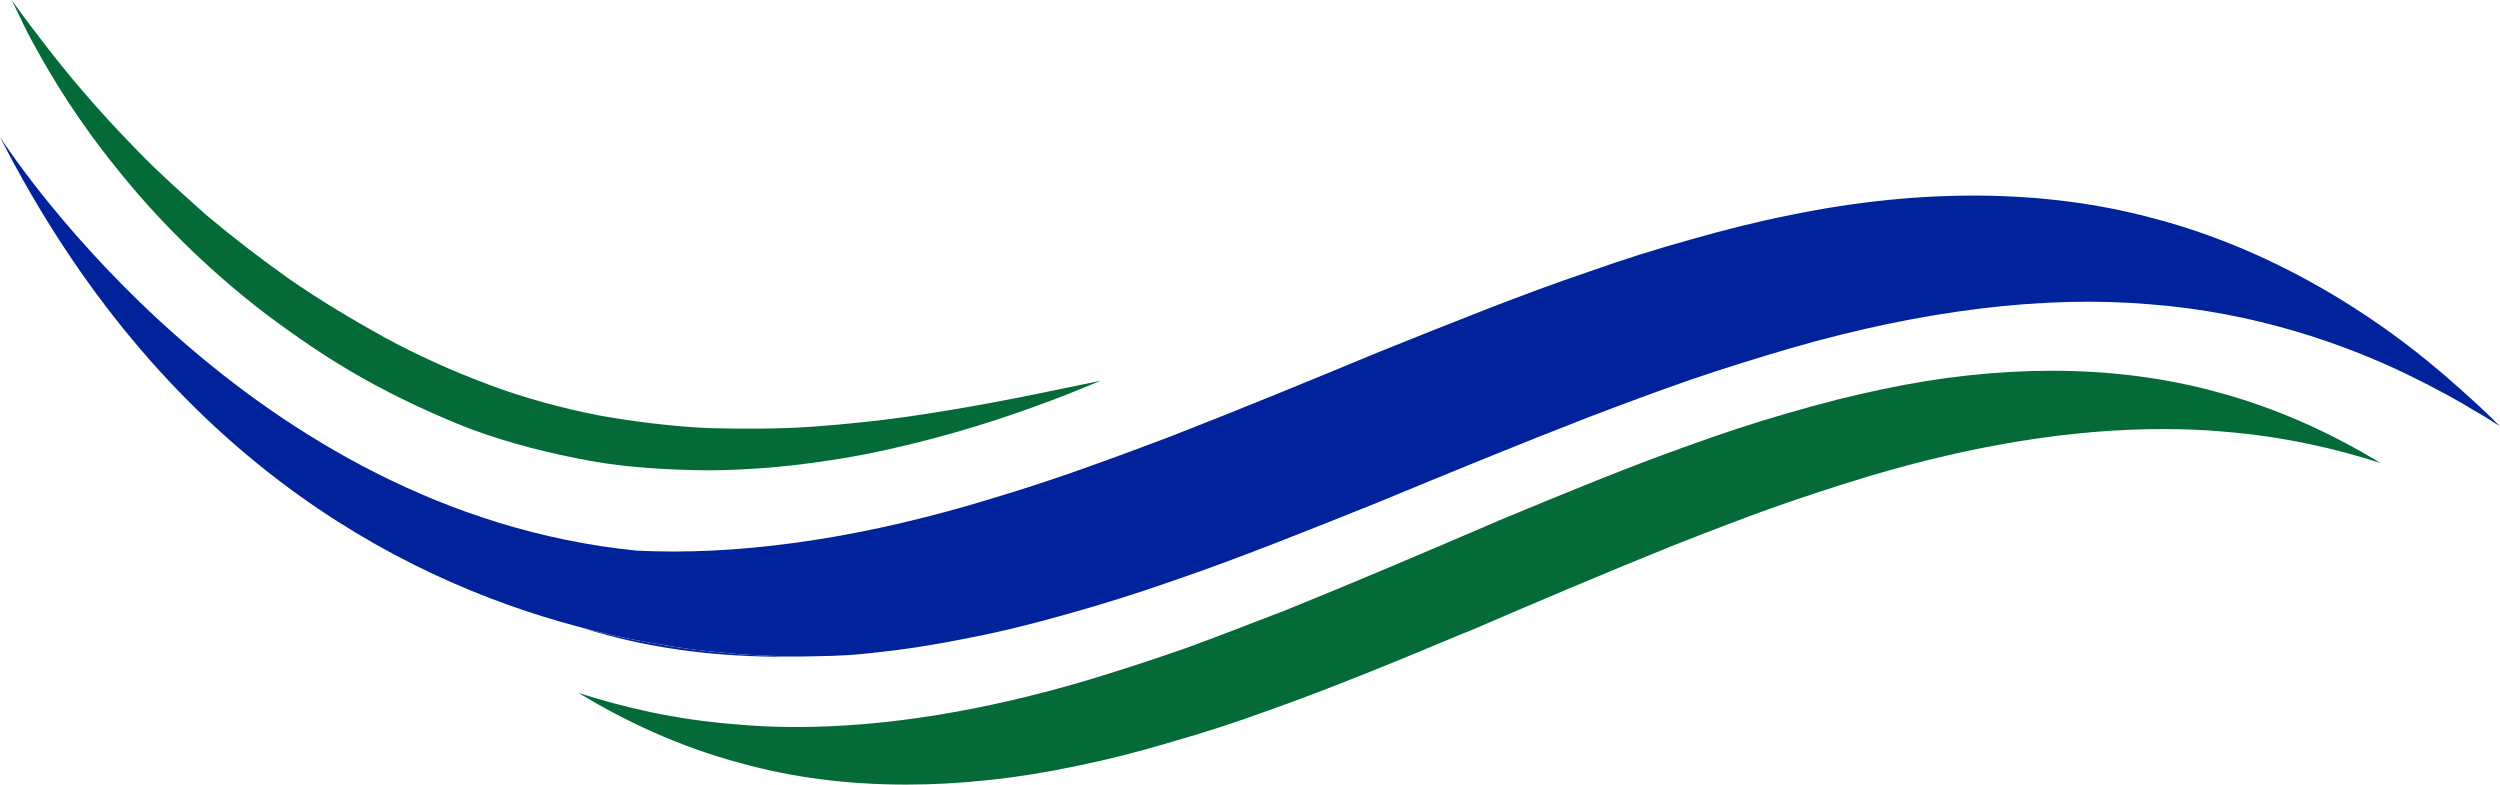
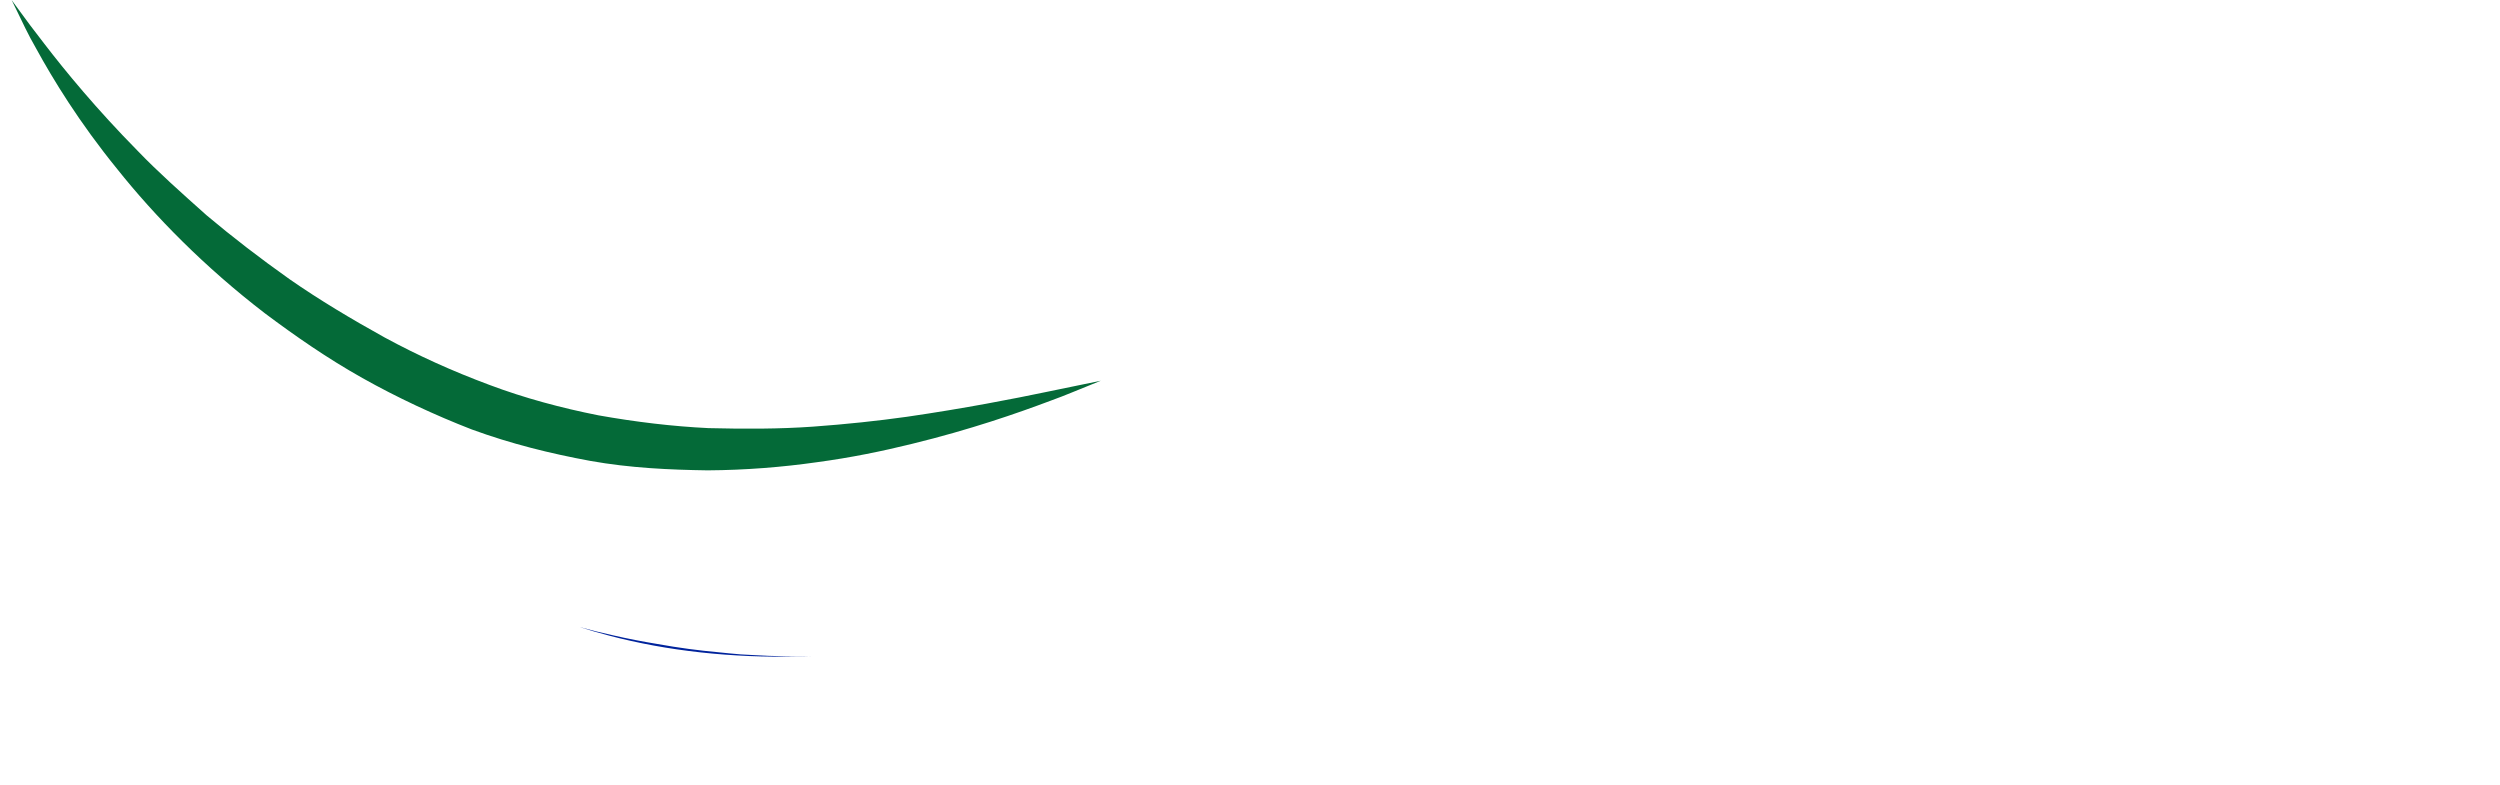
<svg xmlns="http://www.w3.org/2000/svg" id="Layer_1" viewBox="0 0 830.55 260.69">
  <defs>
    <style>.cls-1{fill:none;}.cls-2{clip-path:url(#clippath);}.cls-3{fill:#00239c;}.cls-4{fill:#046a38;}.cls-5{clip-path:url(#clippath-1);}</style>
    <clipPath id="clippath">
-       <rect class="cls-1" x="192.07" y="121.57" width="600.71" height="139.12" />
-     </clipPath>
+       </clipPath>
    <clipPath id="clippath-1">
      <rect class="cls-1" x="3.17" width="362.69" height="157.46" />
    </clipPath>
  </defs>
  <g class="cls-2">
-     <path class="cls-4" d="m790.96,153.87c-14.89-4.86-32.41-8.85-51.84-10.44-6.69-.64-13.61-.88-20.71-.88-29.87,0-62.6,5.26-97.41,15.63-12.35,3.75-22.7,7.18-32.42,10.61-9.95,3.59-20.39,7.58-33.13,12.6-23.1,9.33-46.92,19.46-67.07,28.15l-2.46.96c-21.19,8.85-43.09,17.95-64.27,25.44-10.6,3.91-21.51,7.42-32.34,10.52-11.78,3.51-21.98,6.07-31.46,7.98-19.44,4.14-38.55,6.22-56.79,6.22-19.36,0-37.68-2.32-54.56-7.02-20.95-5.5-39.34-14.35-54.32-23.44,14.82,4.78,32.26,8.85,51.53,10.37,6.69.63,13.62.96,20.71.96,29.87,0,62.6-5.35,97.4-15.72,11.56-3.51,22.23-7.02,32.42-10.6,11.39-4.15,22.62-8.54,33.14-12.6,23.1-9.33,46.75-19.46,67.06-28.16l3.67-1.59c20.79-8.61,42.29-17.55,62.99-24.88,11.23-4.07,22.14-7.66,32.42-10.61,12.26-3.59,22.31-6.06,31.46-7.98,19.43-4.15,38.55-6.22,56.78-6.22,19.36,0,37.68,2.4,54.56,7.02,21.11,5.59,39.58,14.52,54.63,23.69" />
-   </g>
-   <path class="cls-3" d="m830.55,141.62c-.72-.4-3.42-2.31-8.21-5.02-5.42-3.35-13.46-7.82-23.57-12.68-20.4-9.73-49.46-20.1-84.43-22.82-34.88-3.03-75.58,1.92-119.23,14.52-10.91,3.19-21.98,6.62-33.21,10.44-11.23,3.91-22.62,8.14-34.08,12.52-22.86,8.86-46.12,18.43-69.45,28.08-23.26,9.33-46.52,18.75-69.46,26.56-11.39,3.98-22.78,7.57-34.01,10.68-11.23,3.2-22.3,5.98-33.21,8.06-10.59,2.15-21.02,3.83-31.22,4.86,0,0-.15,0-.4.08-.55.08-1.67.16-3.19.32-.95.08-1.83.16-2.78.24-1.51.15-3.35.24-5.33.32-1.44.08-2.95.16-4.62.16-1.43.07-3.03.07-4.63.07-3.42.08-7.24.08-11.3-.07-.96,0-1.91-.08-2.86-.08-1.59-.08-3.19-.16-4.86-.24-1.43-.08-2.95-.15-4.38-.24-2.47-.24-4.94-.4-7.56-.72-6.29-.56-12.99-1.44-20.07-2.72-4.86-.8-9.88-1.75-15.05-2.95-3.59-.8-7.25-1.68-10.99-2.72-.16,0-.24,0-.32-.07C130.62,191.88,53.28,149.92,0,45.52c5.02,7.73,82.83,124.58,211.62,137.42,32.81,1.6,70.25-3.51,110.06-14.99,1.52-.48,3.03-.88,4.55-1.35,9.39-2.79,19.04-5.82,28.67-9.17,11.23-3.91,22.62-8.14,34.01-12.45,22.94-8.93,46.2-18.5,69.46-28.15,23.33-9.33,46.59-18.82,69.45-26.56,11.47-4.07,22.85-7.65,34.08-10.76,11.23-3.2,22.3-5.98,33.21-8.14,43.65-8.94,84.35-8.38,119.23.88,34.97,8.93,64.03,26.24,84.43,41.63,10.11,7.66,18.15,14.91,23.57,19.86,4.78,4.39,7.49,7.18,8.21,7.9" />
+     </g>
  <g class="cls-5">
    <path class="cls-4" d="m3.86.01s.98,1.33,2.8,3.82c1.82,2.5,4.52,6.18,8.05,10.69,6.97,9.08,17.38,21.75,31.04,35.61,6.74,7.02,14.62,14.02,22.89,21.4,8.5,7.15,17.75,14.28,27.58,21.24,9.89,6.88,20.57,13.25,31.59,19.36,11.22,6.07,22.48,11.16,34.81,15.75,11.54,4.35,24,7.69,36.2,10.1,12.3,2.2,24.57,3.67,36.55,4.25,11.98.3,23.64.3,34.71-.49,11.06-.8,21.55-1.92,31.21-3.28,19.31-2.81,35.43-5.97,46.68-8.32,11.3-2.33,17.75-3.66,17.75-3.66,0,0-1.53.63-4.4,1.79-2.89,1.11-7.02,2.96-12.47,4.92-10.82,4.07-26.46,9.53-45.84,14.26-9.68,2.39-20.31,4.6-31.71,6.12-11.39,1.62-23.55,2.61-36.21,2.69-12.64-.18-25.8-.78-38.98-3.14-13.19-2.43-26.27-5.65-39.38-10.45-12.24-4.74-24.9-10.65-36.34-17.09-11.59-6.5-22.34-13.97-32.42-21.52-20.02-15.37-36.54-32.22-49.02-47.89-12.65-15.55-21.32-29.8-26.9-39.98-2.91-5.03-4.75-9.18-6.12-11.95C4.58,1.5,3.86.01,3.86.01" />
  </g>
-   <path class="cls-3" d="m274.14,217.96c-2.39.07-5.1.15-7.96.15h-.8c-2.24,0-4.63-.08-7.17-.15,4.07.15,7.88.15,11.3.07,1.6,0,3.2,0,4.63-.07" />
  <path class="cls-3" d="m269.52,218.03c-1.11,0-2.23.08-3.34.08h-.8c-22.39.48-43.65-1.83-63-6.94-3.35-.88-6.69-1.84-9.95-2.88,3.74,1.04,7.4,1.92,10.99,2.72,5.17,1.2,10.2,2.15,15.05,2.95,7.08,1.28,13.78,2.15,20.07,2.72,2.55.32,5.09.47,7.56.72,1.43.08,2.95.15,4.38.24,1.68.08,3.27.16,4.86.24.95,0,1.9.08,2.86.08,4.07.15,7.88.15,11.3.07" />
</svg>